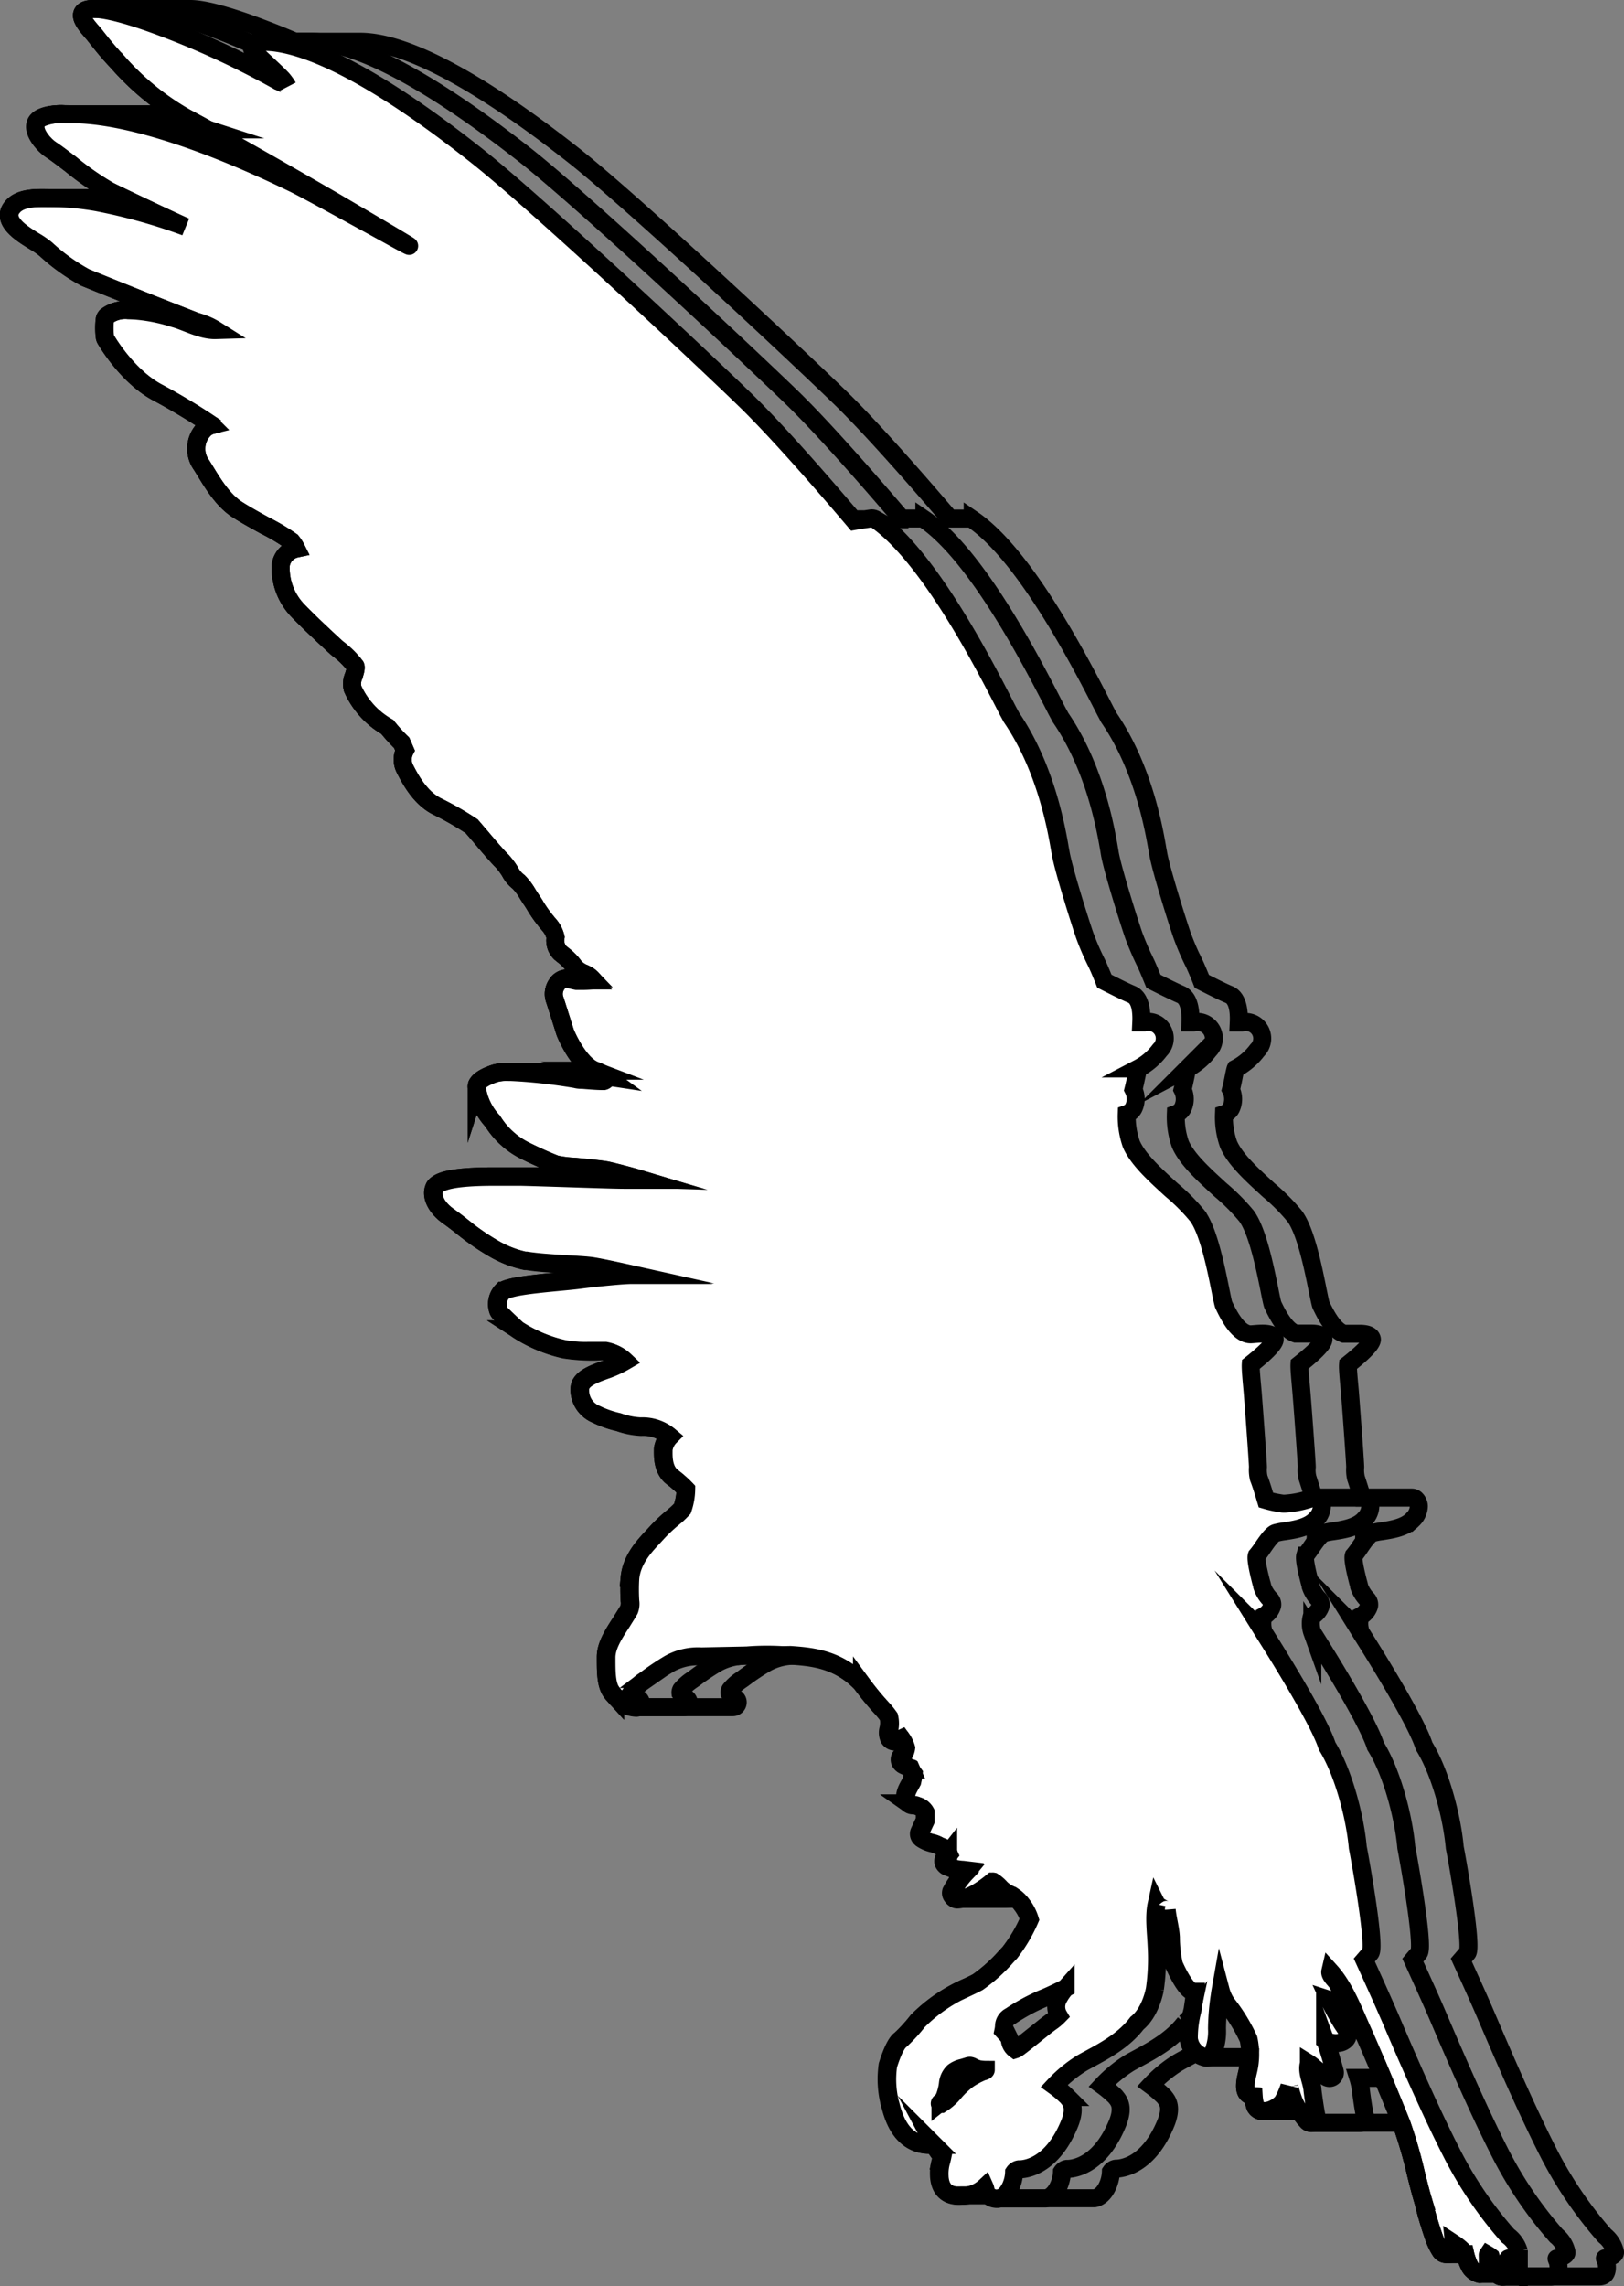
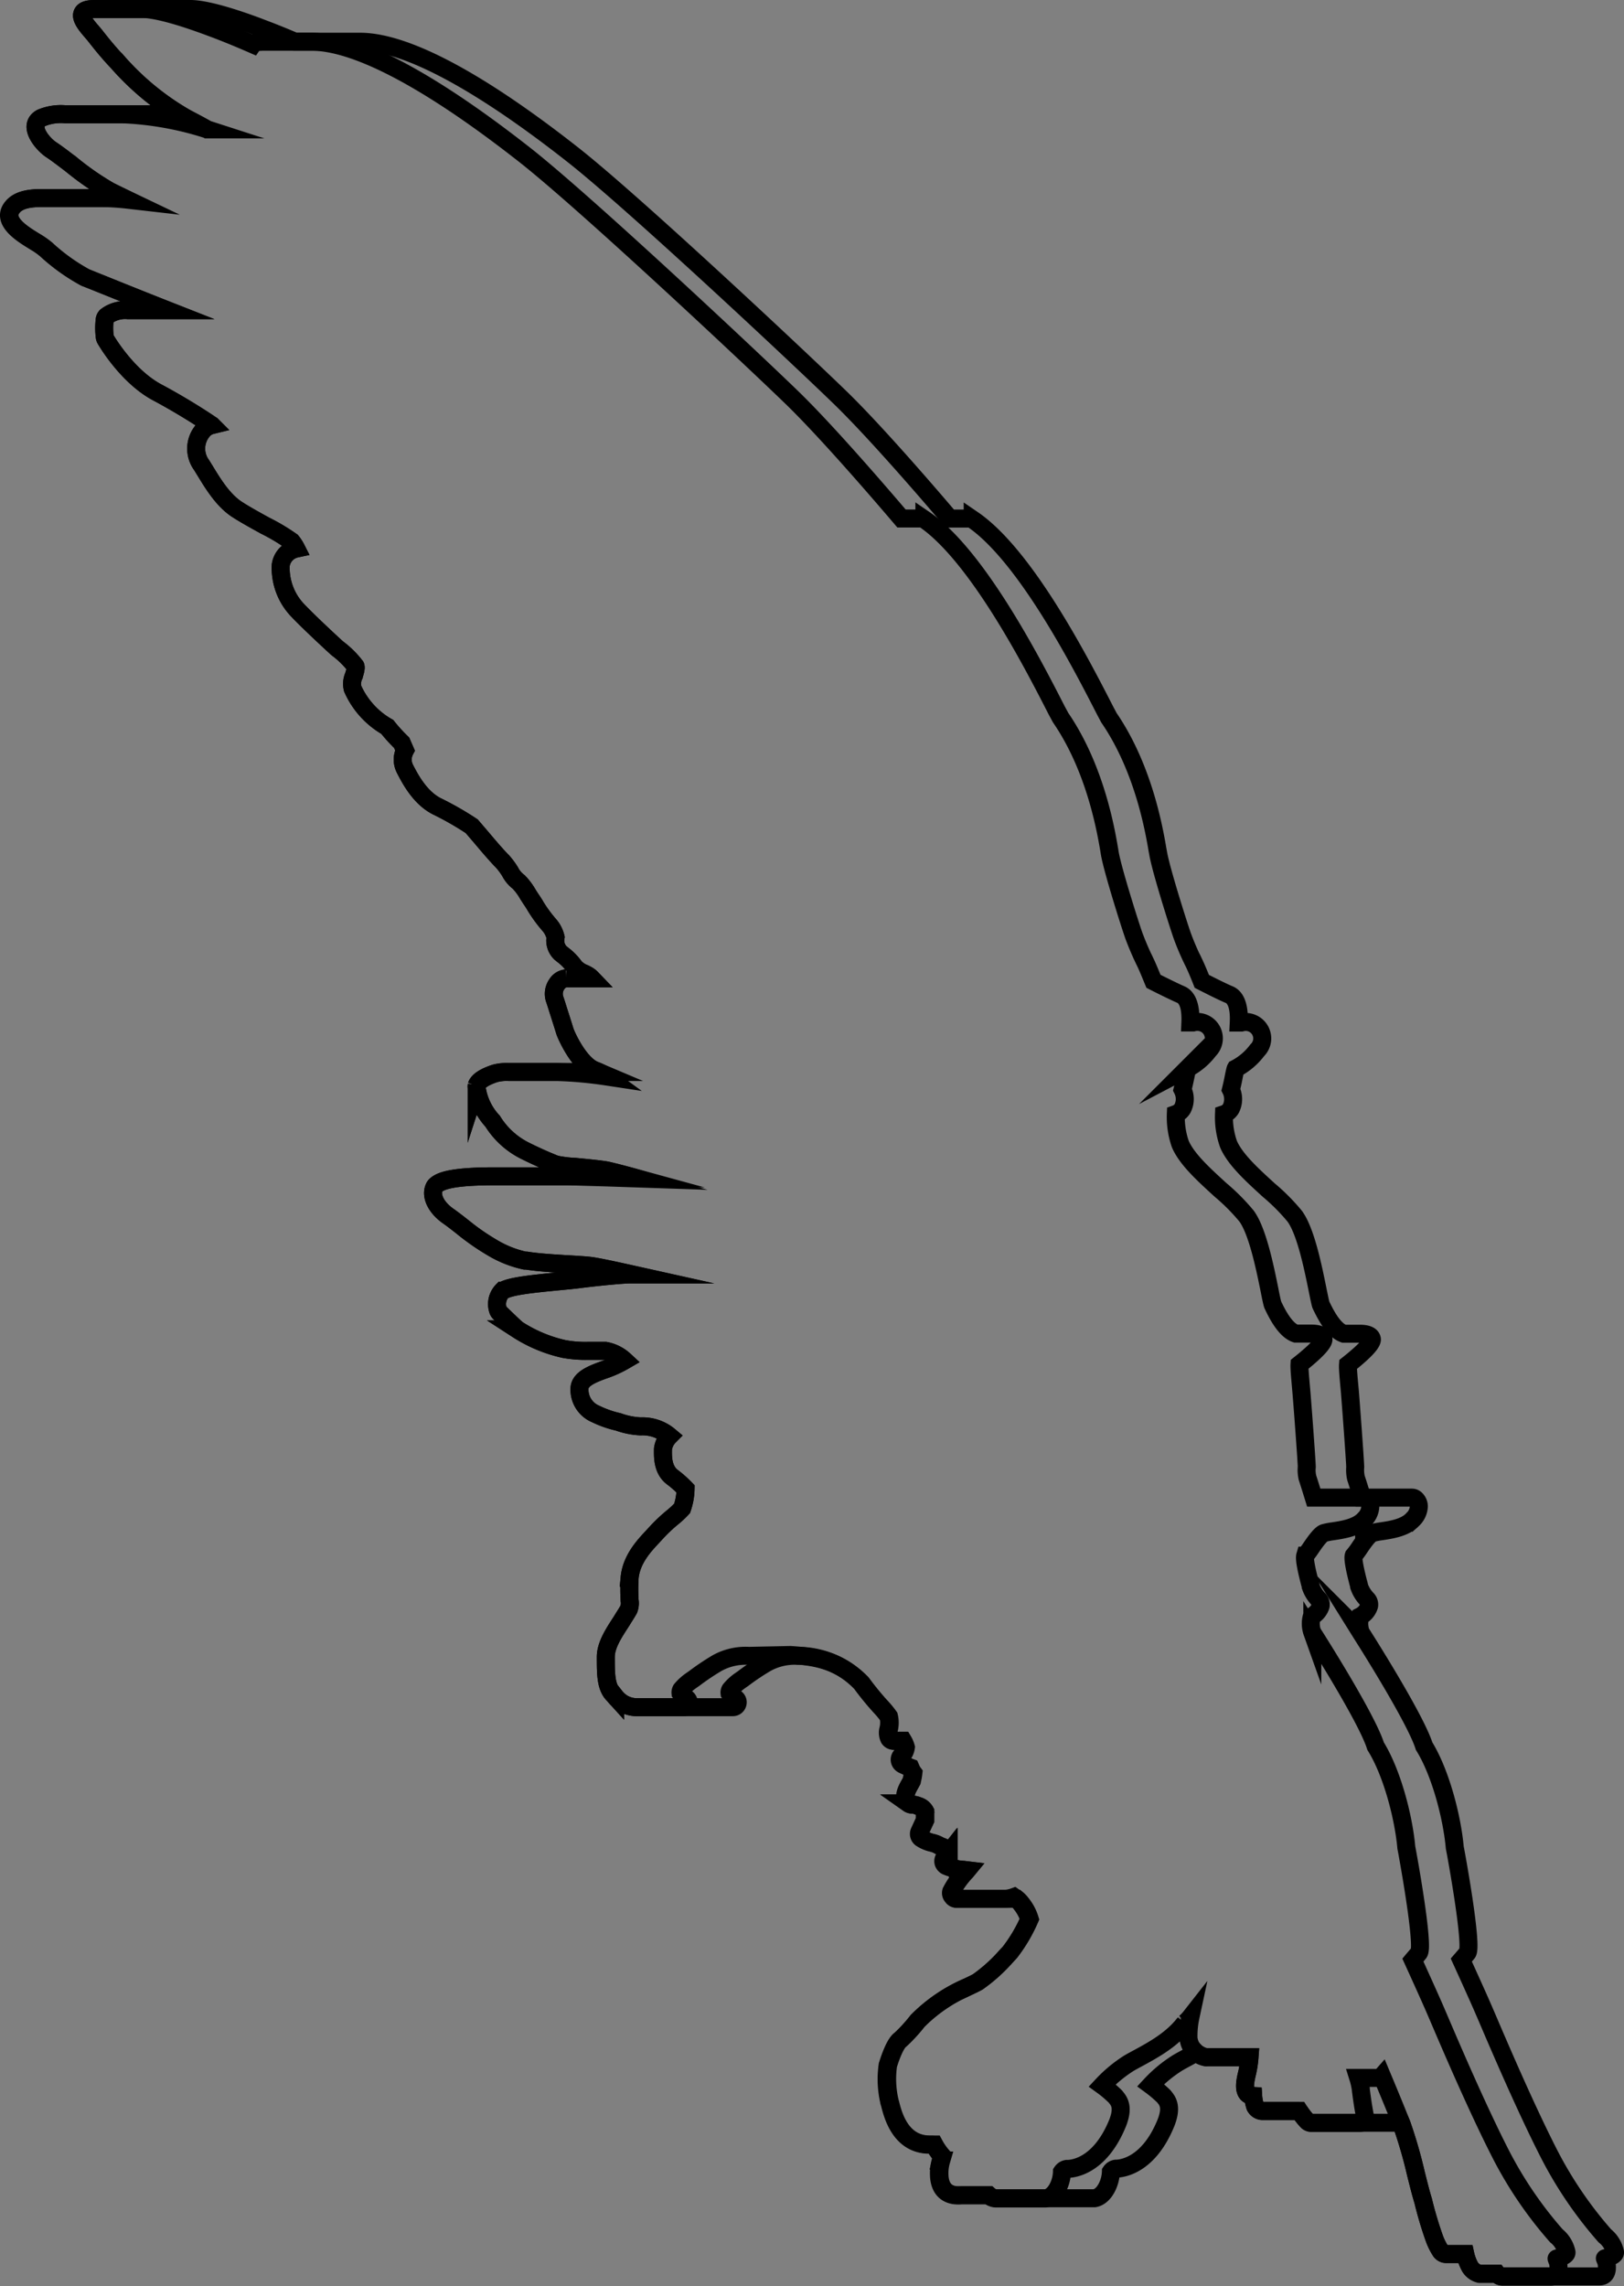
<svg xmlns="http://www.w3.org/2000/svg" viewBox="0 0 225.61 317.57">
  <rect x="0" y="0" width="225.61" height="317.57" fill="#808080" stroke="none" />
  <defs>
    <style>.cls-1{fill:none;}.cls-1,.cls-2{stroke:#000;stroke-linecap:round;stroke-miterlimit:10;stroke-width:2.5px;}.cls-2{fill:#fff;}</style>
  </defs>
  <g id="Layer_2" data-name="Layer 2">
    <g id="Layer_2-2" data-name="Layer 2">
      <path class="cls-1" d="M224.36,312.85a4,4,0,0,0-1.42-2.26A55.91,55.91,0,0,1,215.09,299c-3.25-6.38-7.07-15.34-8.51-18.71l-.47-1.09c-.69-1.61-2.54-5.68-3.1-6.91.26-.3.64-.74.85-1,.74-1-1.55-13.64-1.76-14.63-.38-4.27-2-10.45-4.26-14.09-1.26-4-8.7-15.63-8.8-15.79a3.73,3.73,0,0,1-.07-2.24,2.43,2.43,0,0,0,1.23-1.46,1.07,1.07,0,0,0-.27-.9,4.85,4.85,0,0,1-1.11-1.78c0-.12-.08-.35-.15-.63-.65-2.53-.7-3.39-.61-3.66a11.06,11.06,0,0,0,.75-1c.5-.74,1.35-2,1.89-2.15a9.21,9.21,0,0,1,1.23-.24c1.38-.21,3.27-.5,4.31-1.62a2.64,2.64,0,0,0,.87-1.86,1.4,1.4,0,0,0-.46-1,.75.75,0,0,0-.49-.19h-6.92c-.27-.87-.62-2-.86-2.71a5,5,0,0,1-.11-1.52c0-.73-.65-9.4-.74-10.47-.13-1.46-.31-3.17-.26-3.79,3-2.38,3.39-3.24,3.31-3.56-.14-.61-1-.73-1.77-.72h-2.12c-1.46-.49-2.6-2.79-3.18-4-.08-.19-.27-1.14-.46-2.07-.62-3.06-1.65-8.18-3.19-10.26a27.81,27.81,0,0,0-3.61-3.63c-2.18-2-4.65-4.2-5.58-6.37a11.23,11.23,0,0,1-.63-4.17A1.75,1.75,0,0,0,171,154a2.93,2.93,0,0,0,0-2.62c.18-.72.3-1.3.39-1.77s.23-1.09.27-1.16a8.91,8.91,0,0,0,3-2.55,2.29,2.29,0,0,0-2.2-3.85h-.37c.07-1.45-.09-3.34-1.31-3.87-1-.41-2.91-1.39-3.82-1.85-.18-.46-.61-1.53-1-2.37l-.09-.19a35.74,35.74,0,0,1-1.65-3.83c-.63-1.81-3-9.32-3.34-11.48l-.07-.37c-.48-2.81-1.94-11.35-6.76-18.39l-.53-1c-3.29-6.42-11-21.47-18.39-26.53a.9.9,0,0,0-.42-.13h-2.76c-2.22-2.62-10-11.7-15.08-16.66-5.75-5.59-28.59-27-37.12-33.75C66.8,11.42,56.59,5.91,50.21,5.8H41q-2.31-1-4.66-1.88c-1-.39-6.84-2.62-9.79-2.67H13.17c-1,0-1.67.18-1.77.78-.14.84,1.25,2.21,1.75,2.84,1,1.28,2,2.51,3.14,3.7A38.23,38.23,0,0,0,25,15.92c-.52,0-1-.05-1.52-.05H9a7,7,0,0,0-3.25.51c-2,1.06.17,3.63,1.37,4.42.75.49,1.75,1.26,2.8,2.06a39.38,39.38,0,0,0,5.27,3.66c.4.21,1.11.55,2,1H5.78c-1.48,0-3.17.15-4.07,1.25-1.69,2,1.72,3.93,3.08,4.78a11.71,11.71,0,0,1,1.57,1.09,27.08,27.08,0,0,0,5.46,3.92C13,39,18.59,41.28,23.2,43.09H17.78a4.34,4.34,0,0,0-3,.84.83.83,0,0,0-.23.43,9.87,9.87,0,0,0,0,2.43.92.92,0,0,0,.1.32c.12.21,3,5.17,7.21,7.41,4.05,2.16,7.27,4.36,7.31,4.39l.23.15a2.31,2.31,0,0,0-1.23.77A3.85,3.85,0,0,0,28,64.6l.5.81c1.08,1.77,2.43,4,4.33,5.29,1,.66,2.5,1.5,4,2.32a28.12,28.12,0,0,1,3.67,2.19,5.59,5.59,0,0,1,.65,1A2.74,2.74,0,0,0,39,78.54a8.52,8.52,0,0,0,2.29,6.18c1.69,1.79,5.12,4.94,5.55,5.33a12.78,12.78,0,0,1,2.54,2.49c.12.25-.1.93-.24,1.37A2.7,2.7,0,0,0,49,95.68a11.49,11.49,0,0,0,4.8,5.3,22.64,22.64,0,0,0,2,2.2l.46,1.06a2.78,2.78,0,0,0-.06,2.45l.16.32c.65,1.24,2,3.82,4.33,5a42.62,42.62,0,0,1,4.84,2.77l1.27,1.48c.09.1,2,2.41,3,3.4a10,10,0,0,1,1.08,1.46,4.07,4.07,0,0,0,1.18,1.4,8.51,8.51,0,0,1,1.28,1.72l.39.61c.12.16.28.41.47.71a19.24,19.24,0,0,0,2.16,3,4,4,0,0,1,.82,1.64,2.41,2.41,0,0,0,.67,2.17l.37.3a7.57,7.57,0,0,1,1.6,1.65,3.44,3.44,0,0,0,1.36.92,5.08,5.08,0,0,1,.57.31,2.64,2.64,0,0,1,.43.36h-3.5a1.69,1.69,0,0,0-1.3.78,2.35,2.35,0,0,0-.33,2.09c.05.14.22.65.42,1.3.35,1.09.81,2.54,1,3.16s2,4.63,4.18,5.46l.52.22H70.63a6.27,6.27,0,0,0-1.88.2c-1.48.49-2.33,1.06-2.53,1.68a.82.82,0,0,0,0,.31,8.59,8.59,0,0,0,2.22,4.65,11.13,11.13,0,0,0,4.46,4.08c2,1,3.53,1.62,4.11,1.85l.15.07a17.07,17.07,0,0,0,2.76.34c1.67.16,3.75.36,4.51.53s2.08.51,3.25.83l-2.05-.05-.64,0c-.69,0-1.7,0-2.83,0H68.67c-6.14,0-7.6.7-8.19,1.31a.77.77,0,0,0-.14.21c-.56,1.18.23,2.81,1.92,4,.49.34,1.17.86,1.88,1.42a33.16,33.16,0,0,0,4.3,3,14.92,14.92,0,0,0,4.47,1.77l.22,0c1.6.26,3.83.39,5.79.51,1.41.08,2.75.16,3.41.27,1.32.21,3.88.78,5.5,1.14h-.21c-1.21,0-5,.38-7.37.69-.65.08-1.57.17-2.64.27-3.78.36-6.75.68-7.74,1.3l-.06,0a2.66,2.66,0,0,0-.62,2.71.81.81,0,0,0,.21.34c2.32,2.24,2.44,2.31,2.47,2.33a19.83,19.83,0,0,0,6.48,2.72,16.37,16.37,0,0,0,3.33.26h2.44a5.36,5.36,0,0,1,2.65,1.34,15.59,15.59,0,0,1-2.44,1.15c-2.1.73-3.72,1.39-3.82,2.68a3.65,3.65,0,0,0,2.25,3.6,14.27,14.27,0,0,0,3.14,1.1,10.54,10.54,0,0,0,3.09.62,5.78,5.78,0,0,1,4,1.35,3.16,3.16,0,0,0-.89,1.78c0,.85-.14,2.86,1.33,3.94a15.28,15.28,0,0,1,1.81,1.61,8.75,8.75,0,0,1-.48,2.71,12.61,12.61,0,0,1-1.37,1.28,22.06,22.06,0,0,0-2.18,2.06l-.57.62c-1.17,1.25-2.93,3.13-3.17,5.68a26.06,26.06,0,0,0,0,3.16,2.38,2.38,0,0,1-.12,1.22c-.28.51-.65,1.06-1,1.64-1,1.55-2.2,3.3-2.19,5v.1c0,2.14,0,4,1,5.05l.29.32a4.09,4.09,0,0,0,1.14,1,3.93,3.93,0,0,0,1.71.49h13.51a.67.67,0,0,0,.65-.5.66.66,0,0,0-.33-.77,2.18,2.18,0,0,1-.78-.67.75.75,0,0,1,.11-.5,7,7,0,0,1,1.23-1.16l.56-.39a33,33,0,0,1,3.2-2.14,8.09,8.09,0,0,1,4.4-1h.44a12.4,12.4,0,0,1,8.42,3.79,40.44,40.44,0,0,0,2.67,3.27,12.17,12.17,0,0,1,1.12,1.36,3.78,3.78,0,0,1,0,1.74,1.86,1.86,0,0,0,.11,1.33.73.73,0,0,0,.6.31h1.26a3.57,3.57,0,0,1,.38.9,2.13,2.13,0,0,1-.57,1.19.75.75,0,0,0,.21,1.2c.55.26.84.38,1,.44l.07.16a2.71,2.71,0,0,0,.33.58,7.57,7.57,0,0,1-.14.83l-.06.28-.21.39c-.43.75-1.14,2-.2,2.74a.88.88,0,0,0,.47.16,1.86,1.86,0,0,1,.8.17,1.59,1.59,0,0,1,1,.79c0,.28,0,.68,0,1.19-.51,1.09-.68,1.47-.74,1.6a.74.74,0,0,0,.22.91,4.51,4.51,0,0,0,1.5.64,3.65,3.65,0,0,1,.89.33,1.18,1.18,0,0,0,.38.18c.24.08.64.21,1,1a1.75,1.75,0,0,1-.23.24,2.69,2.69,0,0,0-.35.42.81.81,0,0,0-.07.59.82.82,0,0,0,.37.45,6.69,6.69,0,0,0,2.34.54l.5.06-.14.17a12.1,12.1,0,0,0-2,2.79.71.71,0,0,0,.09.6l.1.13a.66.66,0,0,0,.55.28h8.31a3.7,3.7,0,0,1,.67.71,6.37,6.37,0,0,1,1.11,2.1,21.48,21.48,0,0,1-2.73,4.62l-.46.49a22.65,22.65,0,0,1-4,3.61c-.34.19-.8.41-1.35.67a22.06,22.06,0,0,0-7,4.75,21.79,21.79,0,0,1-2.39,2.61c-.88.6-1.73,3.5-1.74,3.53a13.68,13.68,0,0,0,.21,5c0,.1.06.22.1.37.39,1.55,1.44,5.67,5.49,5.67h.62a8.79,8.79,0,0,0,1.11,1.6q-.06.29-.15.63a6.1,6.1,0,0,0-.24,2.08v.08c.11,1.61.88,2.5,2.29,2.65a7.77,7.77,0,0,0,.8,0h3.78a1.69,1.69,0,0,0,1,.43h13.47l.19,0c1.32-.22,2.23-2.06,2.28-3.68a1,1,0,0,1,.67-.43H155c.74,0,4.54-.31,7-6.42.79-2.05.29-2.9-.25-3.54l-.06-.08a17.46,17.46,0,0,0-1.84-1.56,18.62,18.62,0,0,1,3.76-3.11c.37-.22.78-.44,1.21-.67s.9-.49,1.36-.76a3.47,3.47,0,0,0,1.31.64.55.55,0,0,0,.18,0h5.91a14.31,14.31,0,0,1-.29,2c-.17.79-.74,2.68.19,3.21a1.64,1.64,0,0,0,.61.17,5.9,5.9,0,0,0,.28,1.46,1.16,1.16,0,0,0,1.13.63h5a10.35,10.35,0,0,0,1.09,1.41.82.82,0,0,0,.55.24h12.5a1.34,1.34,0,0,1,.07.18,64.71,64.71,0,0,1,2,6.92c.34,1.34.65,2.61,1,3.75a52.35,52.35,0,0,0,1.5,5.07,8.89,8.89,0,0,0,.88,1.83.94.94,0,0,0,.77.47l.31,0h2.38a6.76,6.76,0,0,0,.67,1.8,2.16,2.16,0,0,0,1.32.95h2.42a.94.94,0,0,0,.74.38h13.46c1.31,0,1.1-1.44,1-2,0,0-.2-.47-.21-.51S224.46,313.45,224.36,312.85Z" />
-       <path class="cls-2" d="M135.18,288.43a7.71,7.71,0,0,0-.77.49,12,12,0,0,0-1.8,1.7,7.52,7.52,0,0,1-1.86,1.66c-.06,0-.14.05-.18,0s0-.16.08-.21a2,2,0,0,0,.53-.64,7.65,7.65,0,0,0,.52-2.08,2.59,2.59,0,0,1,.77-1.53,3.25,3.25,0,0,1,1.24-.56l.77-.23a.71.71,0,0,1,.29-.05,1.05,1.05,0,0,1,.4.16,3.63,3.63,0,0,0,.85.32,5.94,5.94,0,0,0,.93.08c0,.17-.44.23-.58.29l-.68.32Zm74.3,22.16A55,55,0,0,1,201.63,299c-3.26-6.38-7.08-15.34-8.51-18.71l-.48-1.09c-.69-1.61-2.54-5.68-3.1-6.91.26-.3.64-.74.85-1,.75-1-1.55-13.64-1.76-14.63-.38-4.27-2-10.45-4.26-14.09-1.26-4-8.7-15.63-8.8-15.79a3.75,3.75,0,0,1-.06-2.24,2.44,2.44,0,0,0,1.22-1.46,1,1,0,0,0-.27-.9,4.67,4.67,0,0,1-1.1-1.78c0-.12-.08-.35-.16-.63-.65-2.53-.7-3.39-.61-3.66a11.06,11.06,0,0,0,.75-1c.51-.74,1.35-2,1.89-2.15a9.21,9.21,0,0,1,1.23-.24c1.38-.21,3.27-.5,4.31-1.62a2.64,2.64,0,0,0,.87-1.86,1.4,1.4,0,0,0-.46-1,.73.73,0,0,0-.49-.19,1.17,1.17,0,0,0-.26,0,13.63,13.63,0,0,1-3.82.83,3.19,3.19,0,0,1-.45,0,16.1,16.1,0,0,1-2.29-.49c-.27-.9-.68-2.26-1-3.06a5,5,0,0,1-.11-1.52c0-.73-.65-9.4-.74-10.47-.13-1.46-.3-3.17-.26-3.79,3-2.38,3.39-3.24,3.32-3.56-.26-1.07-2.59-.64-3.33-.63-1.73,0-3.1-2.72-3.75-4.11-.08-.19-.27-1.14-.46-2.07-.62-3.06-1.65-8.18-3.19-10.26a27.19,27.19,0,0,0-3.61-3.63c-2.18-2-4.65-4.2-5.58-6.37a11.65,11.65,0,0,1-.63-4.17,1.75,1.75,0,0,0,.93-.77,2.9,2.9,0,0,0,0-2.62c.18-.72.3-1.3.4-1.77s.23-1.09.26-1.16a8.91,8.91,0,0,0,3-2.55,2.29,2.29,0,0,0-2.2-3.85h-.37c.07-1.45-.09-3.35-1.31-3.88-1-.41-2.91-1.39-3.82-1.85-.18-.46-.61-1.53-1-2.37l-.09-.19a35.74,35.74,0,0,1-1.65-3.83c-.63-1.81-3-9.32-3.34-11.48l-.07-.37c-.48-2.81-1.94-11.35-6.75-18.39l-.54-1c-3.28-6.42-11-21.47-18.38-26.53a1,1,0,0,0-.43-.13h-.11c-1.07.15-1.89.28-2.34.36-1.7-2-10-11.81-15.39-17-5.75-5.59-28.59-27-37.12-33.75C53.33,11.42,43.12,5.91,36.74,5.8a8.51,8.51,0,0,0-1.14.07.69.69,0,0,0-.57.47c-.16.5-.08.58,2.11,2.63.85.79,2,1.88,2.2,2.16a6.76,6.76,0,0,1,.6.86c-.1-.22-1.15-.64-1.4-.78A117,117,0,0,0,22.89,3.92C21.51,3.4,11.8-.34,11.4,2c-.14.84,1.25,2.21,1.75,2.84,1,1.28,2,2.51,3.14,3.7a36.75,36.75,0,0,0,9.51,7.79c7.46,4,20.78,11.74,20.93,11.83s10.49,6.15,10.1,6-2.54-1.36-4.9-2.66c-4-2.18-8.88-4.89-11.1-6l-.11-.05C28,19.28,17.13,15.87,10,15.87c-1.35,0-3.06-.15-4.32.5-2,1.06.17,3.63,1.37,4.42.75.49,1.75,1.26,2.8,2.06a39.38,39.38,0,0,0,5.27,3.66c1.36.69,6.25,3,10.64,5a78.79,78.79,0,0,0-12.24-3.41,38,38,0,0,0-6.47-.59c-1.66,0-4.2-.2-5.38,1.24-1.69,2,1.72,3.93,3.08,4.78a11.71,11.71,0,0,1,1.57,1.09,27.08,27.08,0,0,0,5.46,3.92c1.52.67,11,4.43,15.41,6.12A9.76,9.76,0,0,1,30,45.86c-2,.06-4-1.13-5.86-1.65a23.84,23.84,0,0,0-6.31-1.12,4.34,4.34,0,0,0-3,.84.83.83,0,0,0-.23.43,9.87,9.87,0,0,0,0,2.43.92.92,0,0,0,.1.32c.12.21,3,5.17,7.21,7.41,4.05,2.16,7.27,4.36,7.31,4.39l.23.15a2.31,2.31,0,0,0-1.23.77A3.85,3.85,0,0,0,28,64.6l.5.81c1.08,1.77,2.43,4,4.33,5.29,1,.66,2.5,1.5,4,2.32a28.12,28.12,0,0,1,3.67,2.19,5.59,5.59,0,0,1,.65,1A2.74,2.74,0,0,0,39,78.54a8.52,8.52,0,0,0,2.29,6.18c1.69,1.79,5.12,4.94,5.55,5.33a12.78,12.78,0,0,1,2.54,2.49c.12.25-.1.93-.24,1.37A2.7,2.7,0,0,0,49,95.68a11.49,11.49,0,0,0,4.8,5.3,22.64,22.64,0,0,0,2,2.2l.46,1.06a2.78,2.78,0,0,0-.06,2.45l.16.32c.65,1.24,2,3.82,4.33,5a42.62,42.62,0,0,1,4.84,2.77l1.27,1.48c.09.1,2,2.41,3,3.4a10,10,0,0,1,1.08,1.46,4.07,4.07,0,0,0,1.18,1.4,8.51,8.51,0,0,1,1.28,1.72l.39.61c.12.16.28.41.47.71a19.24,19.24,0,0,0,2.16,3,4,4,0,0,1,.82,1.64,2.41,2.41,0,0,0,.67,2.17l.37.3a7.57,7.57,0,0,1,1.6,1.65,3.44,3.44,0,0,0,1.36.92,5.08,5.08,0,0,1,.57.31,3.23,3.23,0,0,1,.7.66c-.29,0-.78.06-1.48.06-.52,0-.82,0-.88,0A10.19,10.19,0,0,1,79,136a1.26,1.26,0,0,0-.33-.05,1.69,1.69,0,0,0-1.3.78,2.35,2.35,0,0,0-.33,2.09c.05.14.22.65.42,1.3.35,1.09.81,2.54,1,3.16s2,4.63,4.18,5.46a6.05,6.05,0,0,1,1.68.89v0a.57.57,0,0,1-.43.55h-.25c-.73,0-2.22-.13-2.71-.17l-.18,0c-.09,0-.38,0-.82-.11a76.35,76.35,0,0,0-9.28-1,6.27,6.27,0,0,0-1.88.2c-1.48.49-2.33,1.06-2.53,1.68a.82.82,0,0,0,0,.31,8.59,8.59,0,0,0,2.22,4.65,11.13,11.13,0,0,0,4.46,4.08c2,1,3.53,1.62,4.11,1.85l.15.07a17.07,17.07,0,0,0,2.76.34c1.67.16,3.75.36,4.51.53,1.23.28,3.35.84,4.83,1.29l-1,0c-.53,0-1.08,0-1.61,0-1.19,0-5.33-.14-9-.26-2.55-.08-4.76-.15-5.45-.16l-.64,0c-.69,0-1.7,0-2.82,0-6.14,0-7.6.7-8.19,1.31a.77.77,0,0,0-.14.21c-.56,1.18.23,2.81,1.92,4,.49.34,1.17.86,1.88,1.42a33.16,33.16,0,0,0,4.3,3,14.92,14.92,0,0,0,4.47,1.77l.22,0c1.6.26,3.83.39,5.79.51,1.41.08,2.75.16,3.42.27,1.31.21,3.89.78,5.51,1.15h-.23c-1.21,0-5,.38-7.37.69-.65.08-1.57.17-2.64.27-3.78.36-6.75.68-7.74,1.3l-.06,0a2.69,2.69,0,0,0-.62,2.71.92.92,0,0,0,.21.34c2.32,2.24,2.44,2.31,2.47,2.33a19.83,19.83,0,0,0,6.48,2.72,25.39,25.39,0,0,0,5.3.24,4.81,4.81,0,0,1,3.12,1.36,15.59,15.59,0,0,1-2.44,1.15c-2.1.73-3.72,1.39-3.82,2.68a3.65,3.65,0,0,0,2.25,3.6,14.27,14.27,0,0,0,3.14,1.1,10.54,10.54,0,0,0,3.09.62,5.78,5.78,0,0,1,4,1.35,3.16,3.16,0,0,0-.89,1.78c0,.85-.14,2.86,1.33,3.94a15.28,15.28,0,0,1,1.81,1.61,8.75,8.75,0,0,1-.48,2.71,12.61,12.61,0,0,1-1.37,1.28,22.06,22.06,0,0,0-2.18,2.06l-.57.62c-1.17,1.25-2.93,3.13-3.17,5.68a26.06,26.06,0,0,0,0,3.16,2.38,2.38,0,0,1-.12,1.22c-.28.51-.65,1.06-1,1.64-1,1.55-2.2,3.3-2.19,5v.1c0,2.14,0,4,1,5.05l.29.32a4.09,4.09,0,0,0,1.14,1,3.93,3.93,0,0,0,1.71.49h0a.68.68,0,0,0,.31-1.27,2.06,2.06,0,0,1-.77-.67c-.07-.16.07-.44.1-.5a7,7,0,0,1,1.23-1.16l.56-.39a35.65,35.65,0,0,1,3.2-2.14,8.11,8.11,0,0,1,4.41-1l6.31-.13a35.41,35.41,0,0,1,5.64,0c3.3.2,7,.44,10.37,3.94a40.44,40.44,0,0,0,2.67,3.27,12.17,12.17,0,0,1,1.12,1.36,3.78,3.78,0,0,1,0,1.74,1.86,1.86,0,0,0,.11,1.33.73.73,0,0,0,.6.31,1,1,0,0,0,.41-.11,4.49,4.49,0,0,1,.58-.32,4.16,4.16,0,0,1,.65,1.33,2.13,2.13,0,0,1-.57,1.19.75.75,0,0,0,.21,1.2c.55.26.84.38,1,.44l.07.16a2.71,2.71,0,0,0,.33.58,7.57,7.57,0,0,1-.14.83l-.06.28-.21.39c-.43.75-1.14,2-.2,2.74a.88.88,0,0,0,.47.16,1.86,1.86,0,0,1,.8.17,1.59,1.59,0,0,1,1,.79c0,.28,0,.68,0,1.19-.51,1.09-.68,1.47-.74,1.6a.74.74,0,0,0,.22.91,4.51,4.51,0,0,0,1.5.64,3.65,3.65,0,0,1,.89.33,1.18,1.18,0,0,0,.38.18c.24.08.64.21,1,1a1.75,1.75,0,0,1-.23.24,2.69,2.69,0,0,0-.35.42.81.81,0,0,0-.07.59.82.82,0,0,0,.37.45,6.69,6.69,0,0,0,2.34.54l.5.06-.14.17a12.1,12.1,0,0,0-2,2.79.71.71,0,0,0,.09.6l.1.13a.66.66,0,0,0,.55.28h0c1.76-.07,3.91-1.69,4.88-2.5a.2.2,0,0,1,.08,0,4.79,4.79,0,0,1,.93.77,4.18,4.18,0,0,0,1.26.95,4.59,4.59,0,0,1,1.8,1.45,6.37,6.37,0,0,1,1.11,2.1,21.48,21.48,0,0,1-2.73,4.62l-.46.49a22.65,22.65,0,0,1-4,3.61c-.34.19-.8.41-1.35.67a22.06,22.06,0,0,0-7,4.75,21.79,21.79,0,0,1-2.39,2.61c-.88.6-1.73,3.5-1.74,3.53a13.68,13.68,0,0,0,.21,5c0,.1.06.22.1.37.39,1.55,1.44,5.67,5.49,5.67l.6,0a8.62,8.62,0,0,0,1.13,1.63q-.06.29-.15.63a6.1,6.1,0,0,0-.24,2.08v.08c.11,1.61.88,2.5,2.29,2.65a7.77,7.77,0,0,0,.8,0,4.56,4.56,0,0,0,3.18-1.21,1.55,1.55,0,0,1,.1.31l0,.19a1.65,1.65,0,0,0,1.5,1.14l.19,0c1.33-.22,2.24-2.06,2.29-3.68a1,1,0,0,1,.67-.43h.07c.74,0,4.54-.31,7-6.42.79-2.05.28-2.9-.26-3.54l-.06-.08a15.6,15.6,0,0,0-1.84-1.56,18.91,18.91,0,0,1,3.76-3.11c.37-.22.78-.44,1.21-.67,2.12-1.15,4.75-2.58,6.52-4.92,1.88-1.52,2.43-4.43,2.49-4.75a29.72,29.72,0,0,0,.24-6c-.07-1.83-.39-4,0-5.78.13.26,1.41.91,1.4.77.12,1.29.51,2.53.58,3.83a17.8,17.8,0,0,0,.42,3.78s1.61,3.79,2.76,3.79l.17,0c-.08.77-.21,1.7-.34,2.52a15,15,0,0,0-.51,3.93,3,3,0,0,0,2.4,2.7.47.47,0,0,0,.17,0,.73.73,0,0,0,.66-.41,7.75,7.75,0,0,0,.68-3.62,32.56,32.56,0,0,1,.39-4.64l.05-.38.06-.34a6.08,6.08,0,0,0,.88,1.91,24.49,24.49,0,0,1,3,4.89,9.94,9.94,0,0,1-.08,4.57c-.17.79-.74,2.68.19,3.21a1.64,1.64,0,0,0,.61.17,5.9,5.9,0,0,0,.28,1.46c.7,1.41,3.28.15,3.82-.84a11.29,11.29,0,0,0,.86-2,.24.24,0,0,0,0,.08,16.5,16.5,0,0,0,.66,2.09,10.88,10.88,0,0,0,1.82,2.7.82.82,0,0,0,.55.24.78.78,0,0,0,.59-.27.76.76,0,0,0,.15-.63c-.09-.44-.32-1.69-.57-3.71,0-.1,0-.25-.06-.42-.16-1-.76-2.2-.43-3.25a4.33,4.33,0,0,1,.65.5c.63.55,1.44,1.15,1.75,1.38a.88.88,0,0,0,.45.14.75.75,0,0,0,.73-.95c-.4-1.46-.81-2.91-1.33-4.34a2.65,2.65,0,0,0,2.05.38,1.59,1.59,0,0,0,.82-.43c.74-.76-.23-1.76-.62-2.44-.59-1-1.17-2-1.67-3.08,1.66.54,1.85-.91,1.2-2.2-.27-.5-1.19-1.2-1.06-1.76,2,2.22,3.25,5.53,4.46,8.23,1.79,4,4.51,10.6,5.46,13a64.71,64.71,0,0,1,2,6.92c.34,1.34.65,2.61,1,3.75a52.35,52.35,0,0,0,1.5,5.07,8.89,8.89,0,0,0,.88,1.83.94.94,0,0,0,.77.47c.75.06,1.27,0,1.12-1.44a7.76,7.76,0,0,1,1.52,1.31,8.74,8.74,0,0,0,.72,1.95,2.16,2.16,0,0,0,1.32.95,1.29,1.29,0,0,0,.87-.36c.36-.36.23-2.28.25-2.31a3.62,3.62,0,0,1,.43.29c.25.79.48,2.76,1.61,2.76,1.3,0,1.09-1.44,1-2,0,0-.2-.47-.2-.51s1.59-.37,1.48-1A4,4,0,0,0,209.48,310.59ZM147.07,280a7,7,0,0,1-1.15.95l-.49.37c-.28.21-.79.63-1.37,1.09-1,.8-2.24,1.8-2.61,2.05a1.24,1.24,0,0,1-.43.24h0a1.84,1.84,0,0,1-.72-1.21c0-.11-.06-.22-.11-.37l-.09-.18a4.51,4.51,0,0,0-.5-.59l-.21-.23a5,5,0,0,0,.09-.61,1.54,1.54,0,0,1,.87-1.41,27.43,27.43,0,0,1,4.5-2.45c.81-.31,2.25-1,3.19-1.48a7.24,7.24,0,0,0-1.11,1.66A2.41,2.41,0,0,0,147.07,280Z" />
      <path class="cls-1" d="M217.62,312.85a4,4,0,0,0-1.41-2.26A55.47,55.47,0,0,1,208.36,299c-3.25-6.38-7.07-15.34-8.51-18.71l-.47-1.09c-.69-1.61-2.54-5.68-3.1-6.91.25-.3.64-.74.84-1,.75-1-1.55-13.64-1.75-14.63-.38-4.27-2-10.45-4.27-14.09-1.25-4-8.69-15.63-8.79-15.79a3.66,3.66,0,0,1-.07-2.24,2.5,2.5,0,0,0,1.23-1.46,1.07,1.07,0,0,0-.28-.9,4.8,4.8,0,0,1-1.1-1.78c0-.12-.08-.35-.15-.63-.66-2.53-.7-3.39-.62-3.66a11.06,11.06,0,0,0,.75-1c.51-.74,1.36-2,1.89-2.15a9.77,9.77,0,0,1,1.24-.24c1.38-.21,3.27-.5,4.31-1.62a2.66,2.66,0,0,0,.86-1.86,1.39,1.39,0,0,0-.45-1,.78.78,0,0,0-.5-.19h-6.73l-.18,0c-.27-.87-.62-2-.86-2.73a4.4,4.4,0,0,1-.11-1.52c0-.73-.65-9.4-.75-10.47-.12-1.46-.3-3.17-.26-3.79,3-2.38,3.4-3.24,3.32-3.56-.15-.61-1-.73-1.77-.72H180c-1.46-.49-2.61-2.79-3.18-4-.08-.19-.28-1.14-.46-2.07-.62-3.06-1.66-8.18-3.19-10.26a28.45,28.45,0,0,0-3.61-3.63c-2.18-2-4.66-4.2-5.59-6.37a11.41,11.41,0,0,1-.62-4.17,1.78,1.78,0,0,0,.93-.77,2.91,2.91,0,0,0,0-2.62c.18-.72.3-1.3.4-1.77s.23-1.09.26-1.16a9,9,0,0,0,3-2.55,2.29,2.29,0,0,0-2.2-3.85h-.37c.06-1.45-.1-3.34-1.31-3.87-.95-.41-2.92-1.39-3.82-1.85-.19-.46-.62-1.53-1-2.37l-.09-.19a40.35,40.35,0,0,1-1.65-3.83c-.63-1.81-3-9.32-3.34-11.48l-.06-.37c-.48-2.81-1.94-11.35-6.76-18.39l-.54-1c-3.28-6.42-11-21.47-18.38-26.53a.9.9,0,0,0-.43-.13h-2.75c-2.23-2.62-10-11.7-15.08-16.66-5.76-5.59-28.59-27-37.13-33.75C60.06,11.42,49.85,5.91,43.48,5.8H36.74a8.51,8.51,0,0,0-1.14.07.68.68,0,0,0-.48.29c-1.81-.79-3.64-1.55-5.49-2.24-1.05-.39-6.85-2.62-9.79-2.67H13.17c-1,0-1.67.18-1.77.78-.14.84,1.25,2.21,1.75,2.84,1,1.28,2,2.51,3.14,3.7a36.75,36.75,0,0,0,9.51,7.79c.92.49,1.92,1,3,1.62a44.15,44.15,0,0,0-12-2.11H9a7,7,0,0,0-3.25.51c-2,1.06.17,3.63,1.37,4.42.75.49,1.75,1.26,2.8,2.06a39.38,39.38,0,0,0,5.27,3.66c.47.24,1.37.67,2.52,1.22a35.54,35.54,0,0,0-3.86-.23h-8c-1.48,0-3.17.15-4.07,1.25-1.69,2,1.72,3.93,3.08,4.78a11.71,11.71,0,0,1,1.57,1.09,27.08,27.08,0,0,0,5.46,3.92C13,39,18.6,41.28,23.2,43.09H17.78a4.34,4.34,0,0,0-3,.84.83.83,0,0,0-.23.43,9.87,9.87,0,0,0,0,2.43.92.92,0,0,0,.1.32c.12.21,3,5.17,7.21,7.41,4.05,2.16,7.27,4.36,7.31,4.39l.23.15a2.31,2.31,0,0,0-1.23.77A3.85,3.85,0,0,0,28,64.6l.5.81c1.08,1.77,2.43,4,4.33,5.29,1,.66,2.5,1.5,4,2.32a28.12,28.12,0,0,1,3.67,2.19,5.59,5.59,0,0,1,.65,1A2.74,2.74,0,0,0,39,78.54a8.52,8.52,0,0,0,2.29,6.18c1.69,1.79,5.12,4.94,5.55,5.33a12.78,12.78,0,0,1,2.54,2.49c.12.25-.1.93-.24,1.37A2.7,2.7,0,0,0,49,95.68a11.49,11.49,0,0,0,4.8,5.3,22.64,22.64,0,0,0,2,2.2l.46,1.06a2.78,2.78,0,0,0-.06,2.45l.16.32c.65,1.24,2,3.82,4.33,5a42.62,42.62,0,0,1,4.84,2.77l1.27,1.48c.09.1,2,2.41,3,3.4a10,10,0,0,1,1.08,1.46,4.07,4.07,0,0,0,1.18,1.4,8.51,8.51,0,0,1,1.28,1.72l.39.61c.12.16.28.41.47.71a19.24,19.24,0,0,0,2.16,3,4,4,0,0,1,.82,1.64,2.41,2.41,0,0,0,.67,2.17l.37.3a7.57,7.57,0,0,1,1.6,1.65,3.44,3.44,0,0,0,1.36.92,5.08,5.08,0,0,1,.57.31,2.64,2.64,0,0,1,.43.36h-3.5a1.69,1.69,0,0,0-1.3.78,2.35,2.35,0,0,0-.33,2.09c.05.14.22.65.42,1.3.35,1.09.81,2.54,1,3.16s2,4.63,4.18,5.46a6.23,6.23,0,0,1,1.63.85,58.57,58.57,0,0,0-6.89-.63H70.63a6.27,6.27,0,0,0-1.88.2c-1.48.49-2.33,1.06-2.53,1.68a.82.82,0,0,0,0,.31,8.59,8.59,0,0,0,2.22,4.65,11.13,11.13,0,0,0,4.46,4.08c2,1,3.53,1.62,4.11,1.85l.15.07a17.07,17.07,0,0,0,2.76.34c1.67.16,3.75.36,4.51.53,1,.24,2.72.67,4.11,1.08l-4.19-.14-5.45-.16-.65,0c-.68,0-1.69,0-2.82,0H68.67c-6.14,0-7.6.7-8.19,1.31a.77.77,0,0,0-.14.21c-.56,1.18.23,2.81,1.92,4,.49.34,1.17.86,1.88,1.42a33.16,33.16,0,0,0,4.3,3,14.92,14.92,0,0,0,4.47,1.77l.22,0c1.6.26,3.83.39,5.79.51,1.41.08,2.75.16,3.41.27,1.32.21,3.88.78,5.5,1.14h-.21c-1.21,0-5,.38-7.37.69-.65.08-1.57.17-2.64.27-3.78.36-6.75.68-7.74,1.3l-.06,0a2.66,2.66,0,0,0-.62,2.71.81.81,0,0,0,.21.34c2.32,2.24,2.44,2.31,2.47,2.33a19.83,19.83,0,0,0,6.48,2.72,16.37,16.37,0,0,0,3.33.26h2.44a5.36,5.36,0,0,1,2.65,1.34,15.59,15.59,0,0,1-2.44,1.15c-2.1.73-3.72,1.39-3.82,2.68a3.65,3.65,0,0,0,2.25,3.6,14.27,14.27,0,0,0,3.14,1.1,10.54,10.54,0,0,0,3.09.62,5.78,5.78,0,0,1,4,1.35,3.16,3.16,0,0,0-.89,1.78c0,.85-.14,2.86,1.33,3.94a15.28,15.28,0,0,1,1.81,1.61,8.75,8.75,0,0,1-.48,2.71,12.61,12.61,0,0,1-1.37,1.28,22.06,22.06,0,0,0-2.18,2.06l-.57.62c-1.17,1.25-2.93,3.13-3.17,5.68a26.06,26.06,0,0,0,0,3.16,2.38,2.38,0,0,1-.12,1.22c-.28.51-.65,1.06-1,1.64-1,1.55-2.2,3.3-2.19,5v.1c0,2.14,0,4,1,5.05l.29.32a4.09,4.09,0,0,0,1.14,1,3.93,3.93,0,0,0,1.71.49H95a.68.68,0,0,0,.65-.5.67.67,0,0,0-.34-.77,2.06,2.06,0,0,1-.77-.67.81.81,0,0,1,.1-.5,7.09,7.09,0,0,1,1.24-1.16l.56-.39a34.13,34.13,0,0,1,3.19-2.14,8.15,8.15,0,0,1,4.41-1l5.76-.12c3.16.21,6.67.59,9.83,3.91a40.44,40.44,0,0,0,2.67,3.27,12.17,12.17,0,0,1,1.12,1.36,3.78,3.78,0,0,1,0,1.74,1.86,1.86,0,0,0,.11,1.33.73.73,0,0,0,.6.31h1.26a3.57,3.57,0,0,1,.38.9,2.13,2.13,0,0,1-.57,1.19.75.75,0,0,0,.21,1.2c.55.26.84.38,1,.44l.07.16a2.71,2.71,0,0,0,.33.58,7.57,7.57,0,0,1-.14.83l-.06.28-.21.39c-.43.75-1.14,2-.2,2.74a.88.88,0,0,0,.47.16,1.86,1.86,0,0,1,.8.17,1.59,1.59,0,0,1,1,.79c0,.28,0,.68,0,1.19-.51,1.09-.68,1.47-.74,1.6a.74.74,0,0,0,.22.91,4.51,4.51,0,0,0,1.5.64,3.65,3.65,0,0,1,.89.33,1.18,1.18,0,0,0,.38.18c.24.08.64.21,1,1a1.75,1.75,0,0,1-.23.24,2.69,2.69,0,0,0-.35.42.81.81,0,0,0-.07.59.82.82,0,0,0,.37.45,6.69,6.69,0,0,0,2.34.54l.5.06-.14.17a12.1,12.1,0,0,0-2,2.79.71.71,0,0,0,.09.6l.1.13a.66.66,0,0,0,.55.28h6.76a4.37,4.37,0,0,0,1.23-.26,4.35,4.35,0,0,1,1,1,6.37,6.37,0,0,1,1.11,2.1,21.48,21.48,0,0,1-2.73,4.62l-.46.49a22.65,22.65,0,0,1-4,3.61c-.34.19-.8.41-1.35.67a22.06,22.06,0,0,0-7,4.75,21.79,21.79,0,0,1-2.39,2.61c-.88.6-1.73,3.5-1.74,3.53a13.68,13.68,0,0,0,.21,5c0,.1.06.22.1.37.39,1.55,1.44,5.67,5.49,5.67h.62a8.79,8.79,0,0,0,1.11,1.6q-.06.29-.15.63a6.1,6.1,0,0,0-.24,2.08v.08c.11,1.61.88,2.5,2.29,2.65a7.77,7.77,0,0,0,.8,0h3.78a1.69,1.69,0,0,0,1,.43h6.73l.19,0c1.33-.22,2.24-2.06,2.29-3.68a1,1,0,0,1,.67-.43h.08c.73,0,4.53-.31,7-6.42.79-2.05.28-2.9-.26-3.54l-.06-.08a15.6,15.6,0,0,0-1.84-1.56,18.91,18.91,0,0,1,3.76-3.11c.38-.22.79-.44,1.22-.67,2.11-1.15,4.75-2.58,6.52-4.92a5.09,5.09,0,0,0,.76-.78,12.4,12.4,0,0,0-.27,2.88,3,3,0,0,0,2.39,2.7.55.55,0,0,0,.18,0h5.91a14.31,14.31,0,0,1-.29,2c-.17.79-.74,2.68.19,3.21a1.64,1.64,0,0,0,.61.17,5.9,5.9,0,0,0,.28,1.46,1.16,1.16,0,0,0,1.13.63h5a10.35,10.35,0,0,0,1.09,1.41.82.82,0,0,0,.55.24h6.74a.76.76,0,0,0,.58-.27.8.8,0,0,0,.16-.63c-.09-.44-.33-1.69-.58-3.71,0-.1,0-.25-.06-.42a10,10,0,0,0-.3-1.23h2.72a.77.77,0,0,0,.57-.26c1.15,2.74,2.22,5.36,2.74,6.7a64.71,64.71,0,0,1,2,6.92c.34,1.34.65,2.61,1,3.75a52.35,52.35,0,0,0,1.5,5.07,8.89,8.89,0,0,0,.88,1.83.94.94,0,0,0,.77.47l.31,0h2.38a6.76,6.76,0,0,0,.67,1.8,2.16,2.16,0,0,0,1.32.95h2.42a.94.94,0,0,0,.74.38h6.73c1.3,0,1.1-1.44,1-2,0,0-.2-.47-.2-.51S217.73,313.45,217.62,312.85Z" />
    </g>
  </g>
</svg>